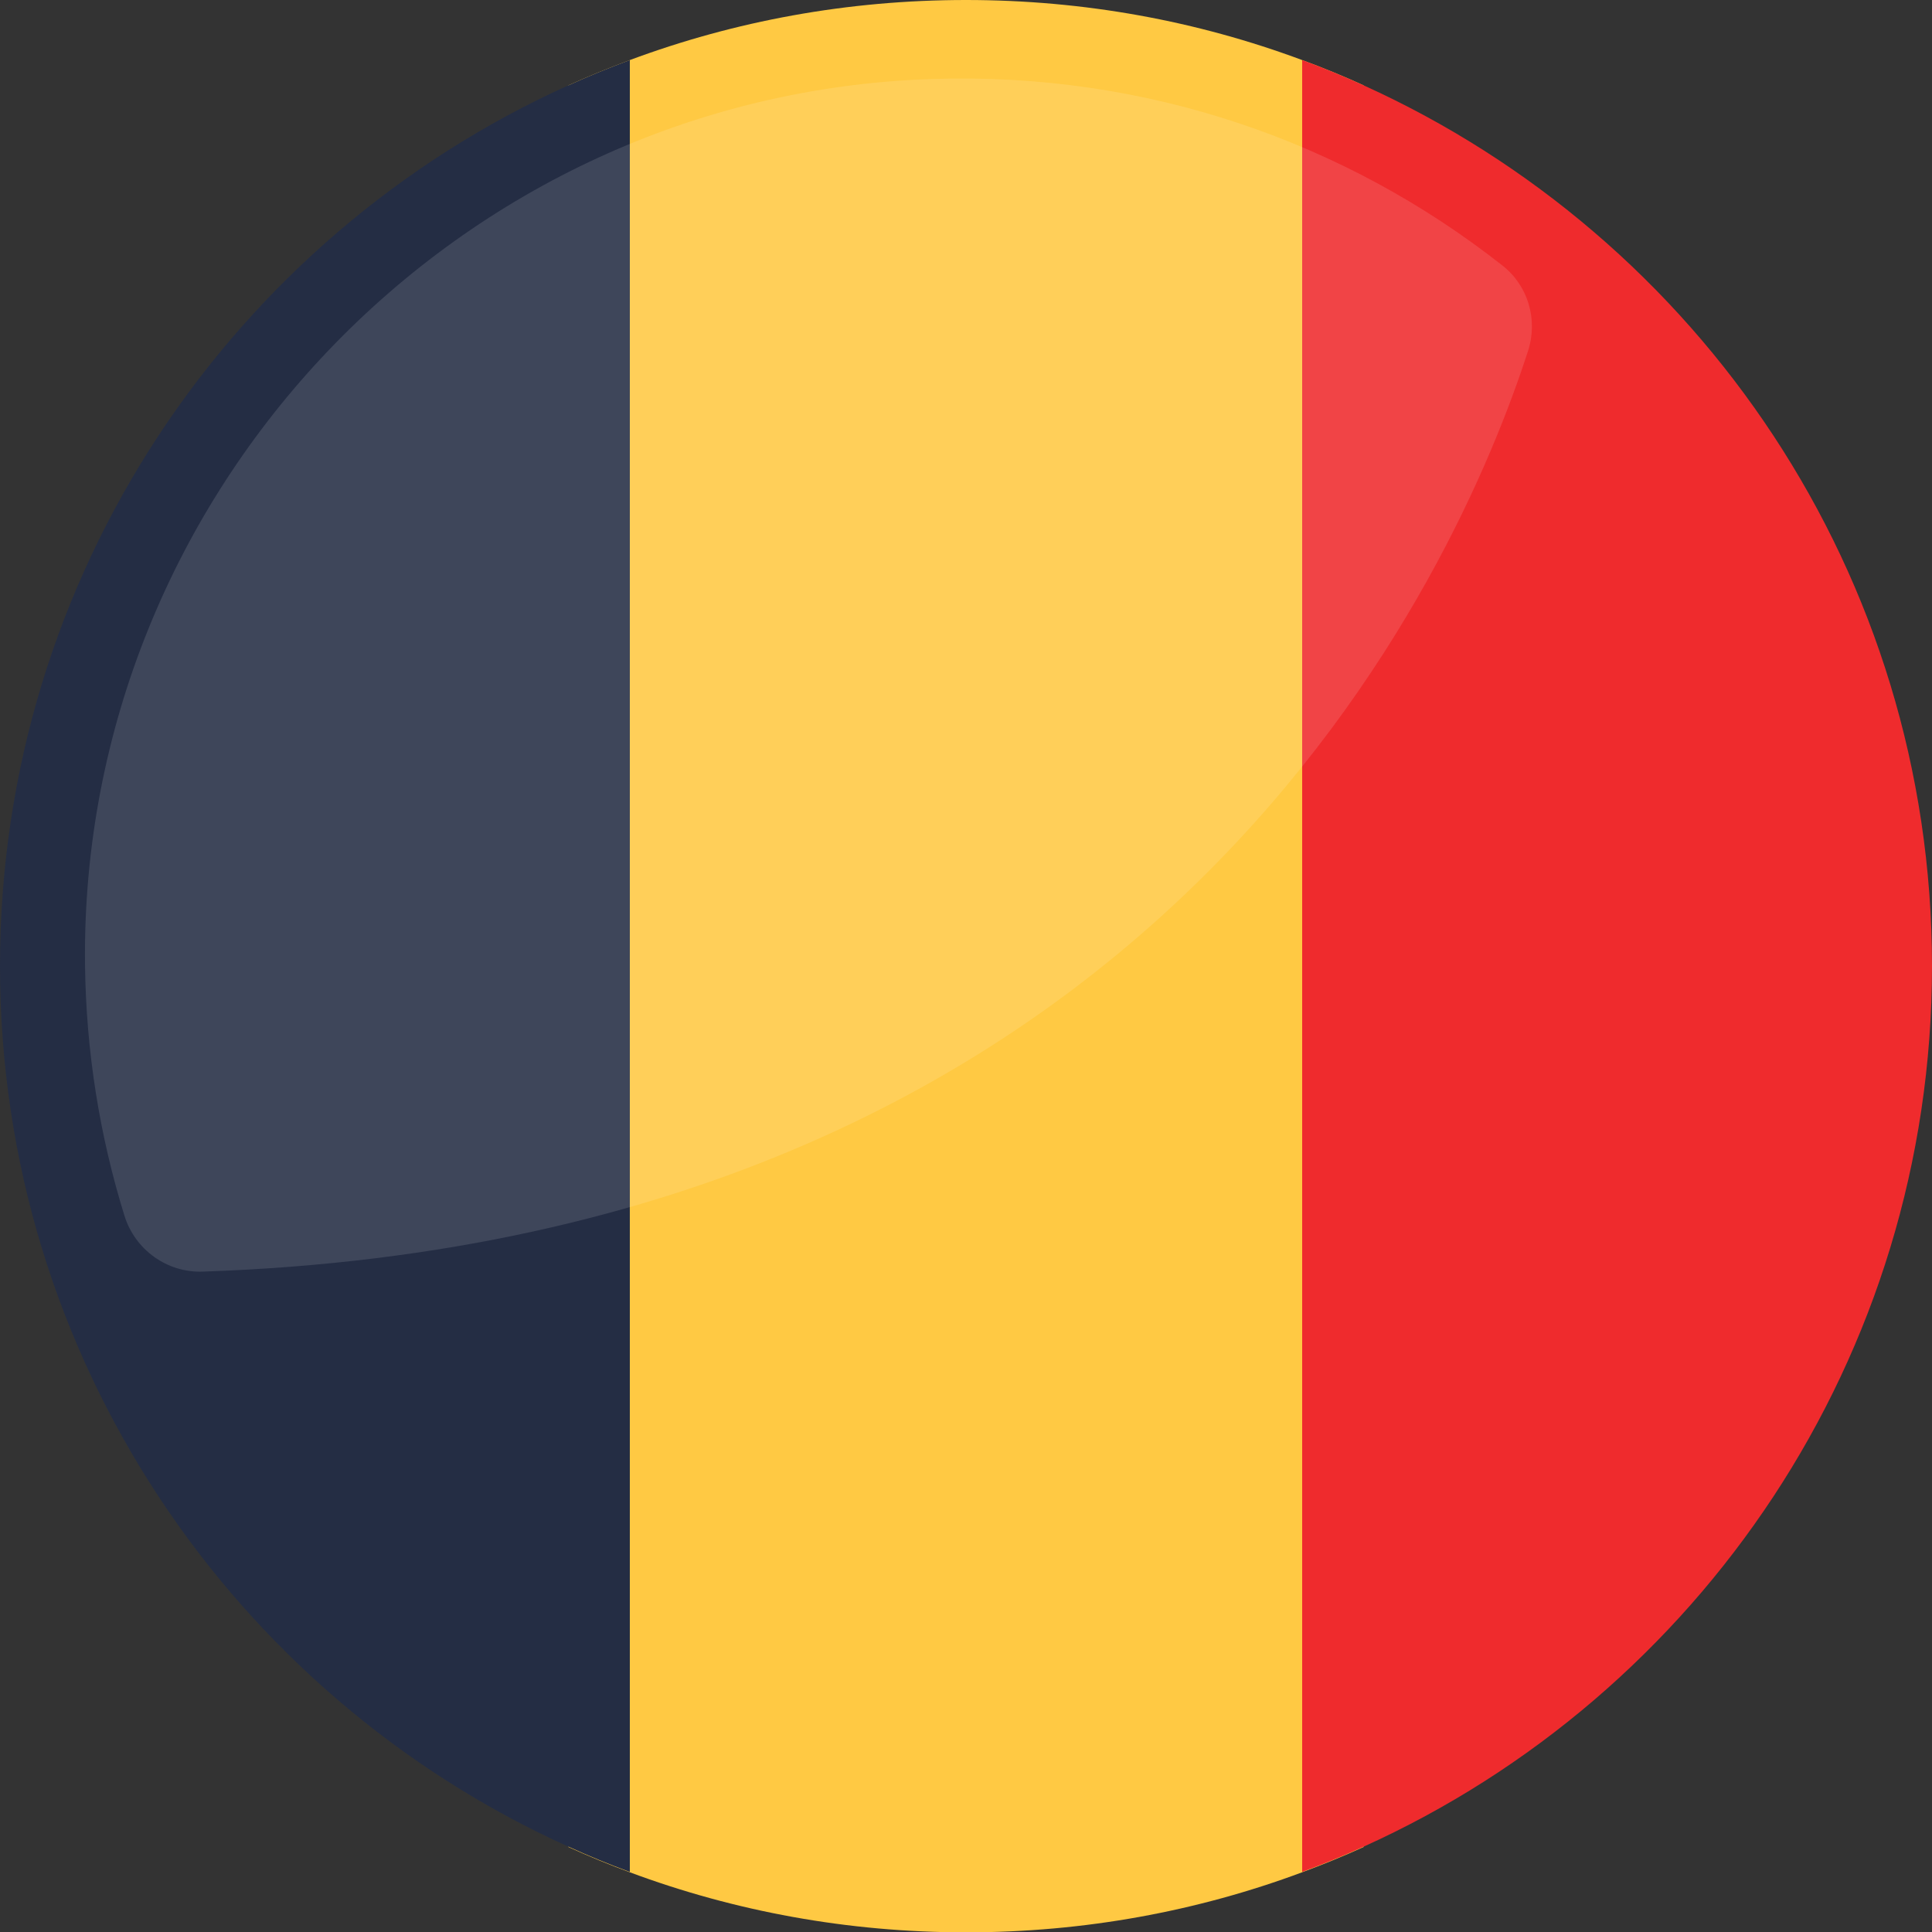
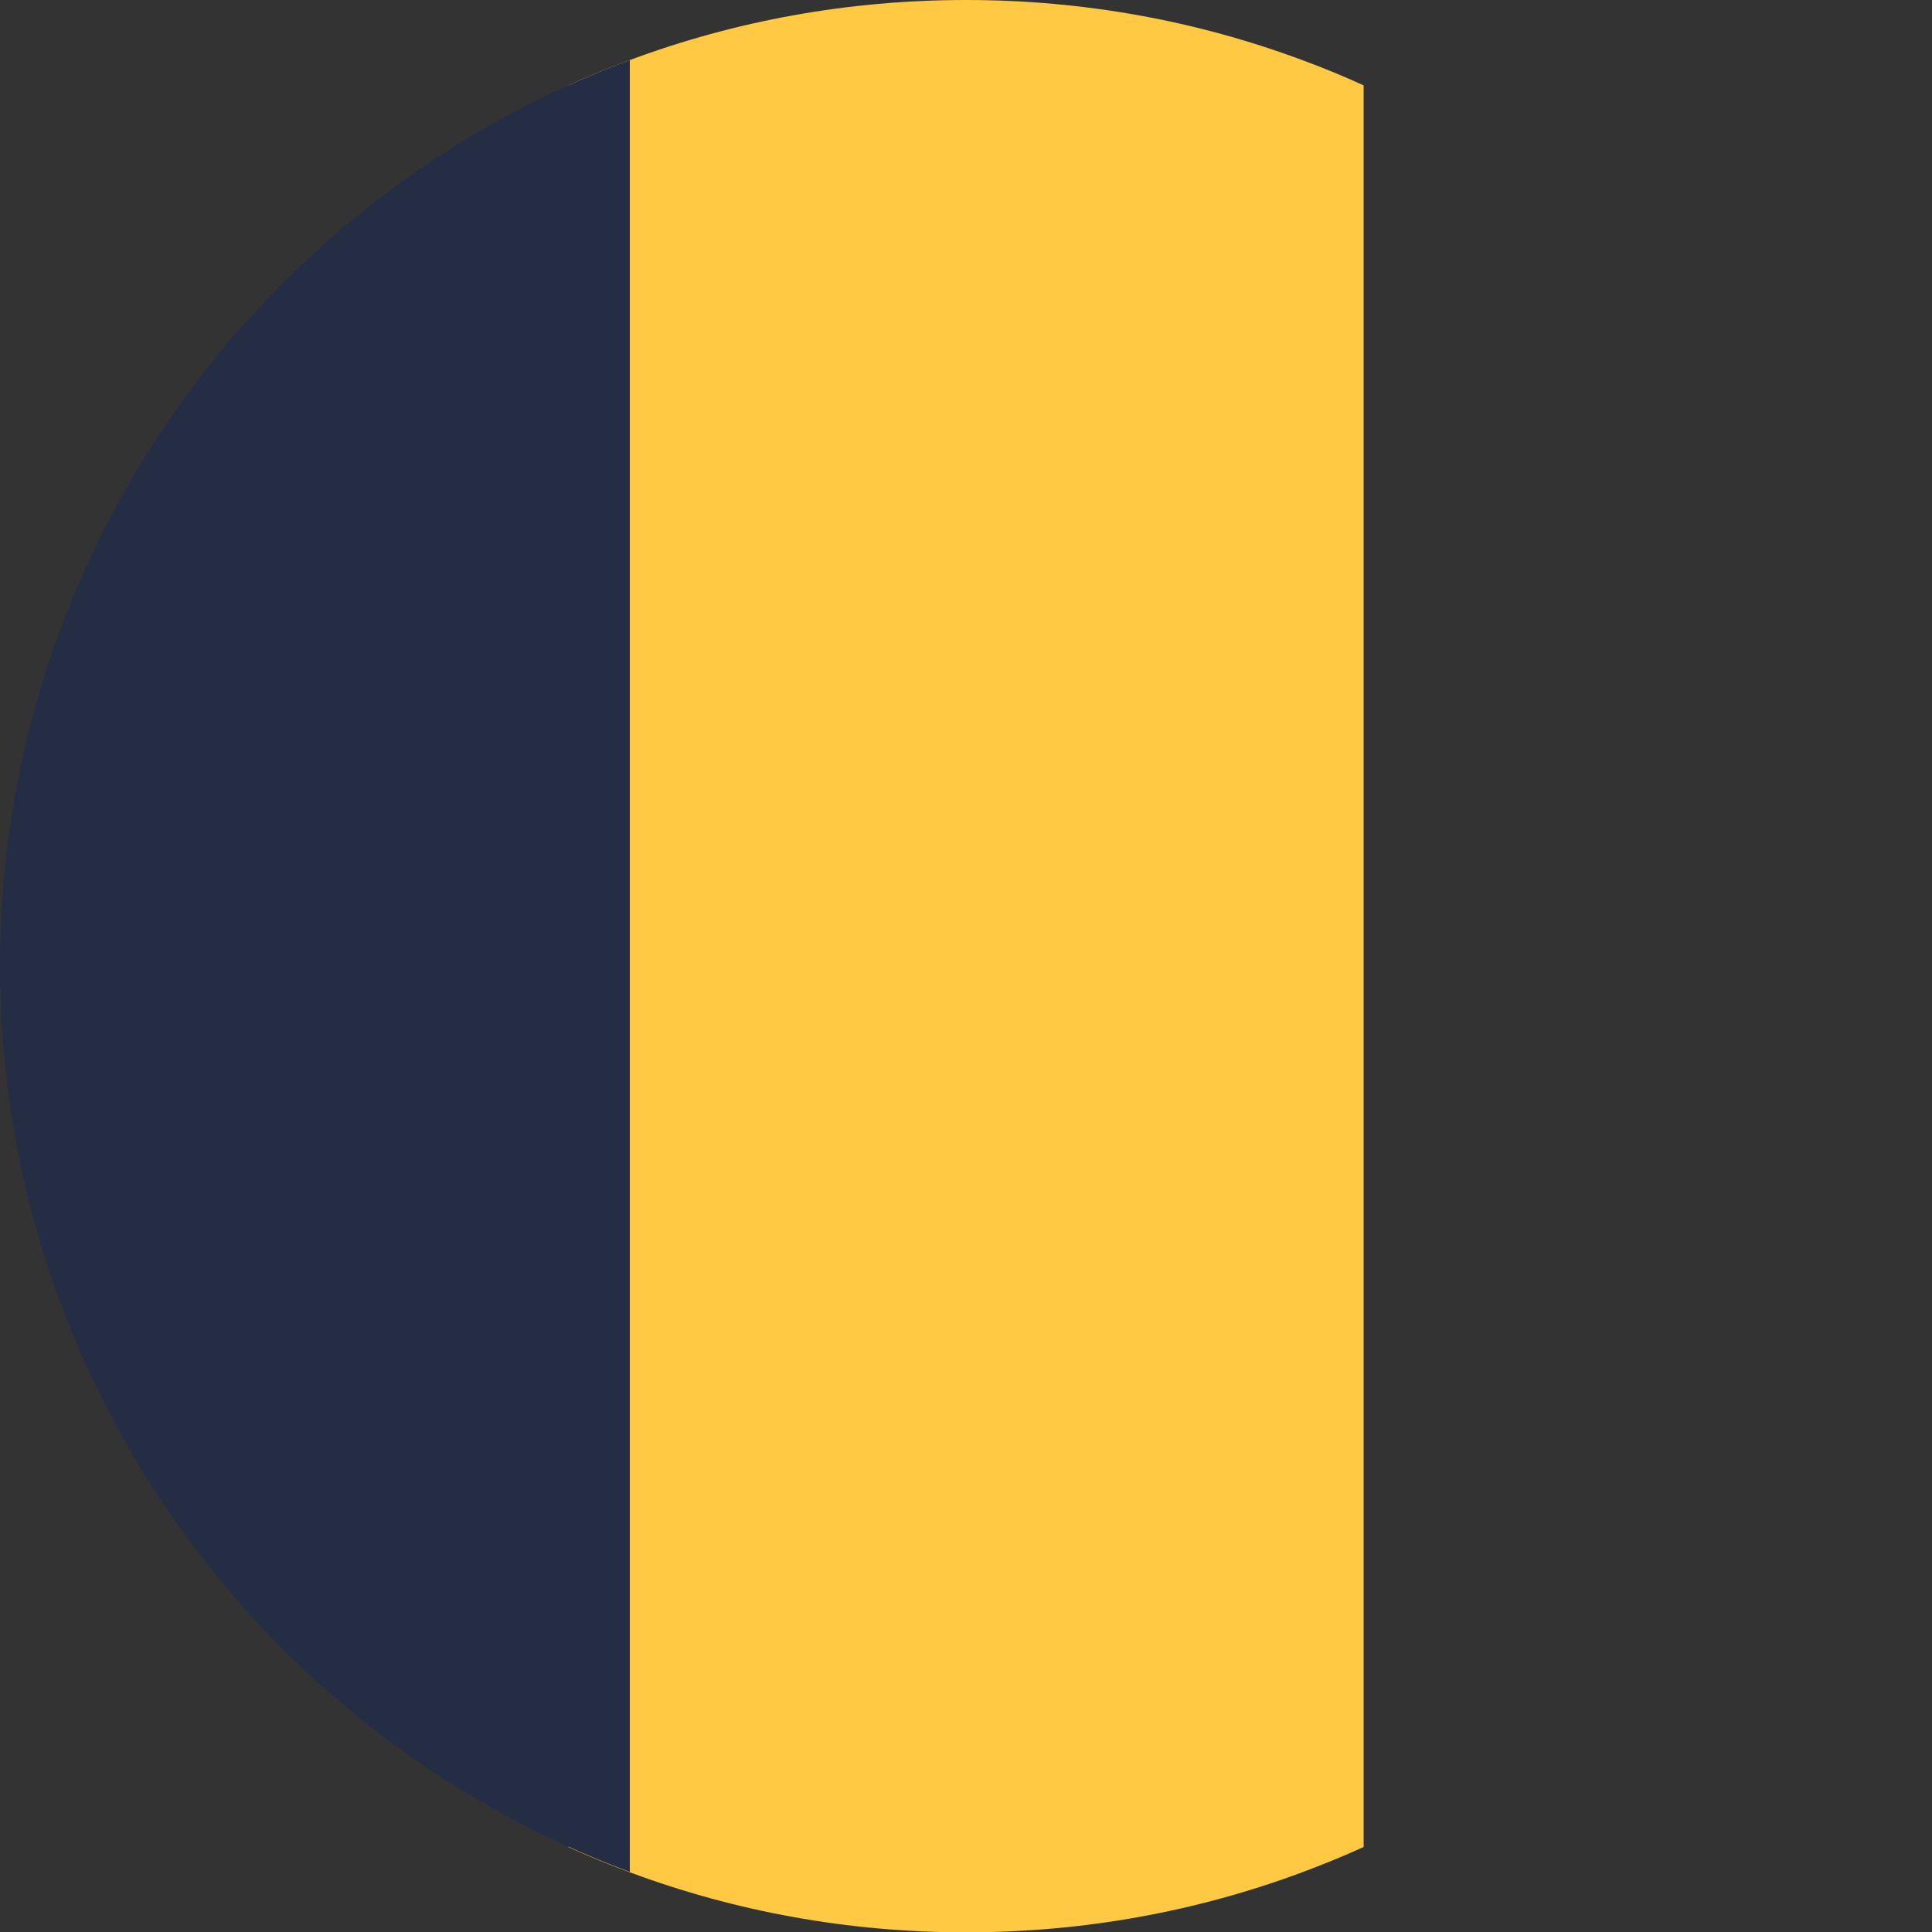
<svg xmlns="http://www.w3.org/2000/svg" id="Calque_2" data-name="Calque 2" viewBox="0 0 55 55">
  <rect x="0" y="0" width="55" height="55" fill="#333333" stroke="none" />
  <defs>
    <style>
      .cls-1 {
        fill: #ef2b2d;
      }

      .cls-2 {
        fill: #242d44;
      }

      .cls-3 {
        fill: #fff;
      }

      .cls-4 {
        opacity: .12;
      }

      .cls-5 {
        fill: #ffc943;
      }
    </style>
  </defs>
  <g id="Calque_1-2" data-name="Calque 1">
    <g>
      <g>
        <path class="cls-5" d="M38.82,2.43v50.15c-.57.26-1.16.5-1.75.72-2.98,1.11-6.2,1.71-9.57,1.71s-6.59-.6-9.57-1.71c-.6-.22-1.18-.46-1.75-.72V2.43c.57-.26,1.16-.5,1.75-.72,2.98-1.11,6.2-1.71,9.57-1.71s6.59.6,9.57,1.71c.6.22,1.18.46,1.75.72Z" />
        <path class="cls-2" d="M17.93,1.71v51.58c-.6-.22-1.18-.46-1.75-.72C6.64,48.26,0,38.65,0,27.5S6.64,6.74,16.18,2.43c.57-.26,1.16-.5,1.75-.72Z" />
-         <path class="cls-1" d="M55,27.5c0,11.15-6.64,20.76-16.18,25.07-.57.26-1.16.5-1.75.72V1.71c.6.22,1.18.46,1.75.72,9.54,4.32,16.18,13.92,16.18,25.07Z" />
      </g>
      <g class="cls-4">
-         <path class="cls-3" d="M42.76,7.55c-4.45-3.5-10.11-5.51-16.25-5.3C13.04,2.7,2.27,13.98,2.42,27.46c.03,2.49.42,4.88,1.12,7.14.3.98,1.22,1.64,2.24,1.6,27.35-.93,35.73-20.05,37.72-26.21.29-.89,0-1.87-.74-2.44Z" />
-       </g>
+         </g>
    </g>
  </g>
</svg>